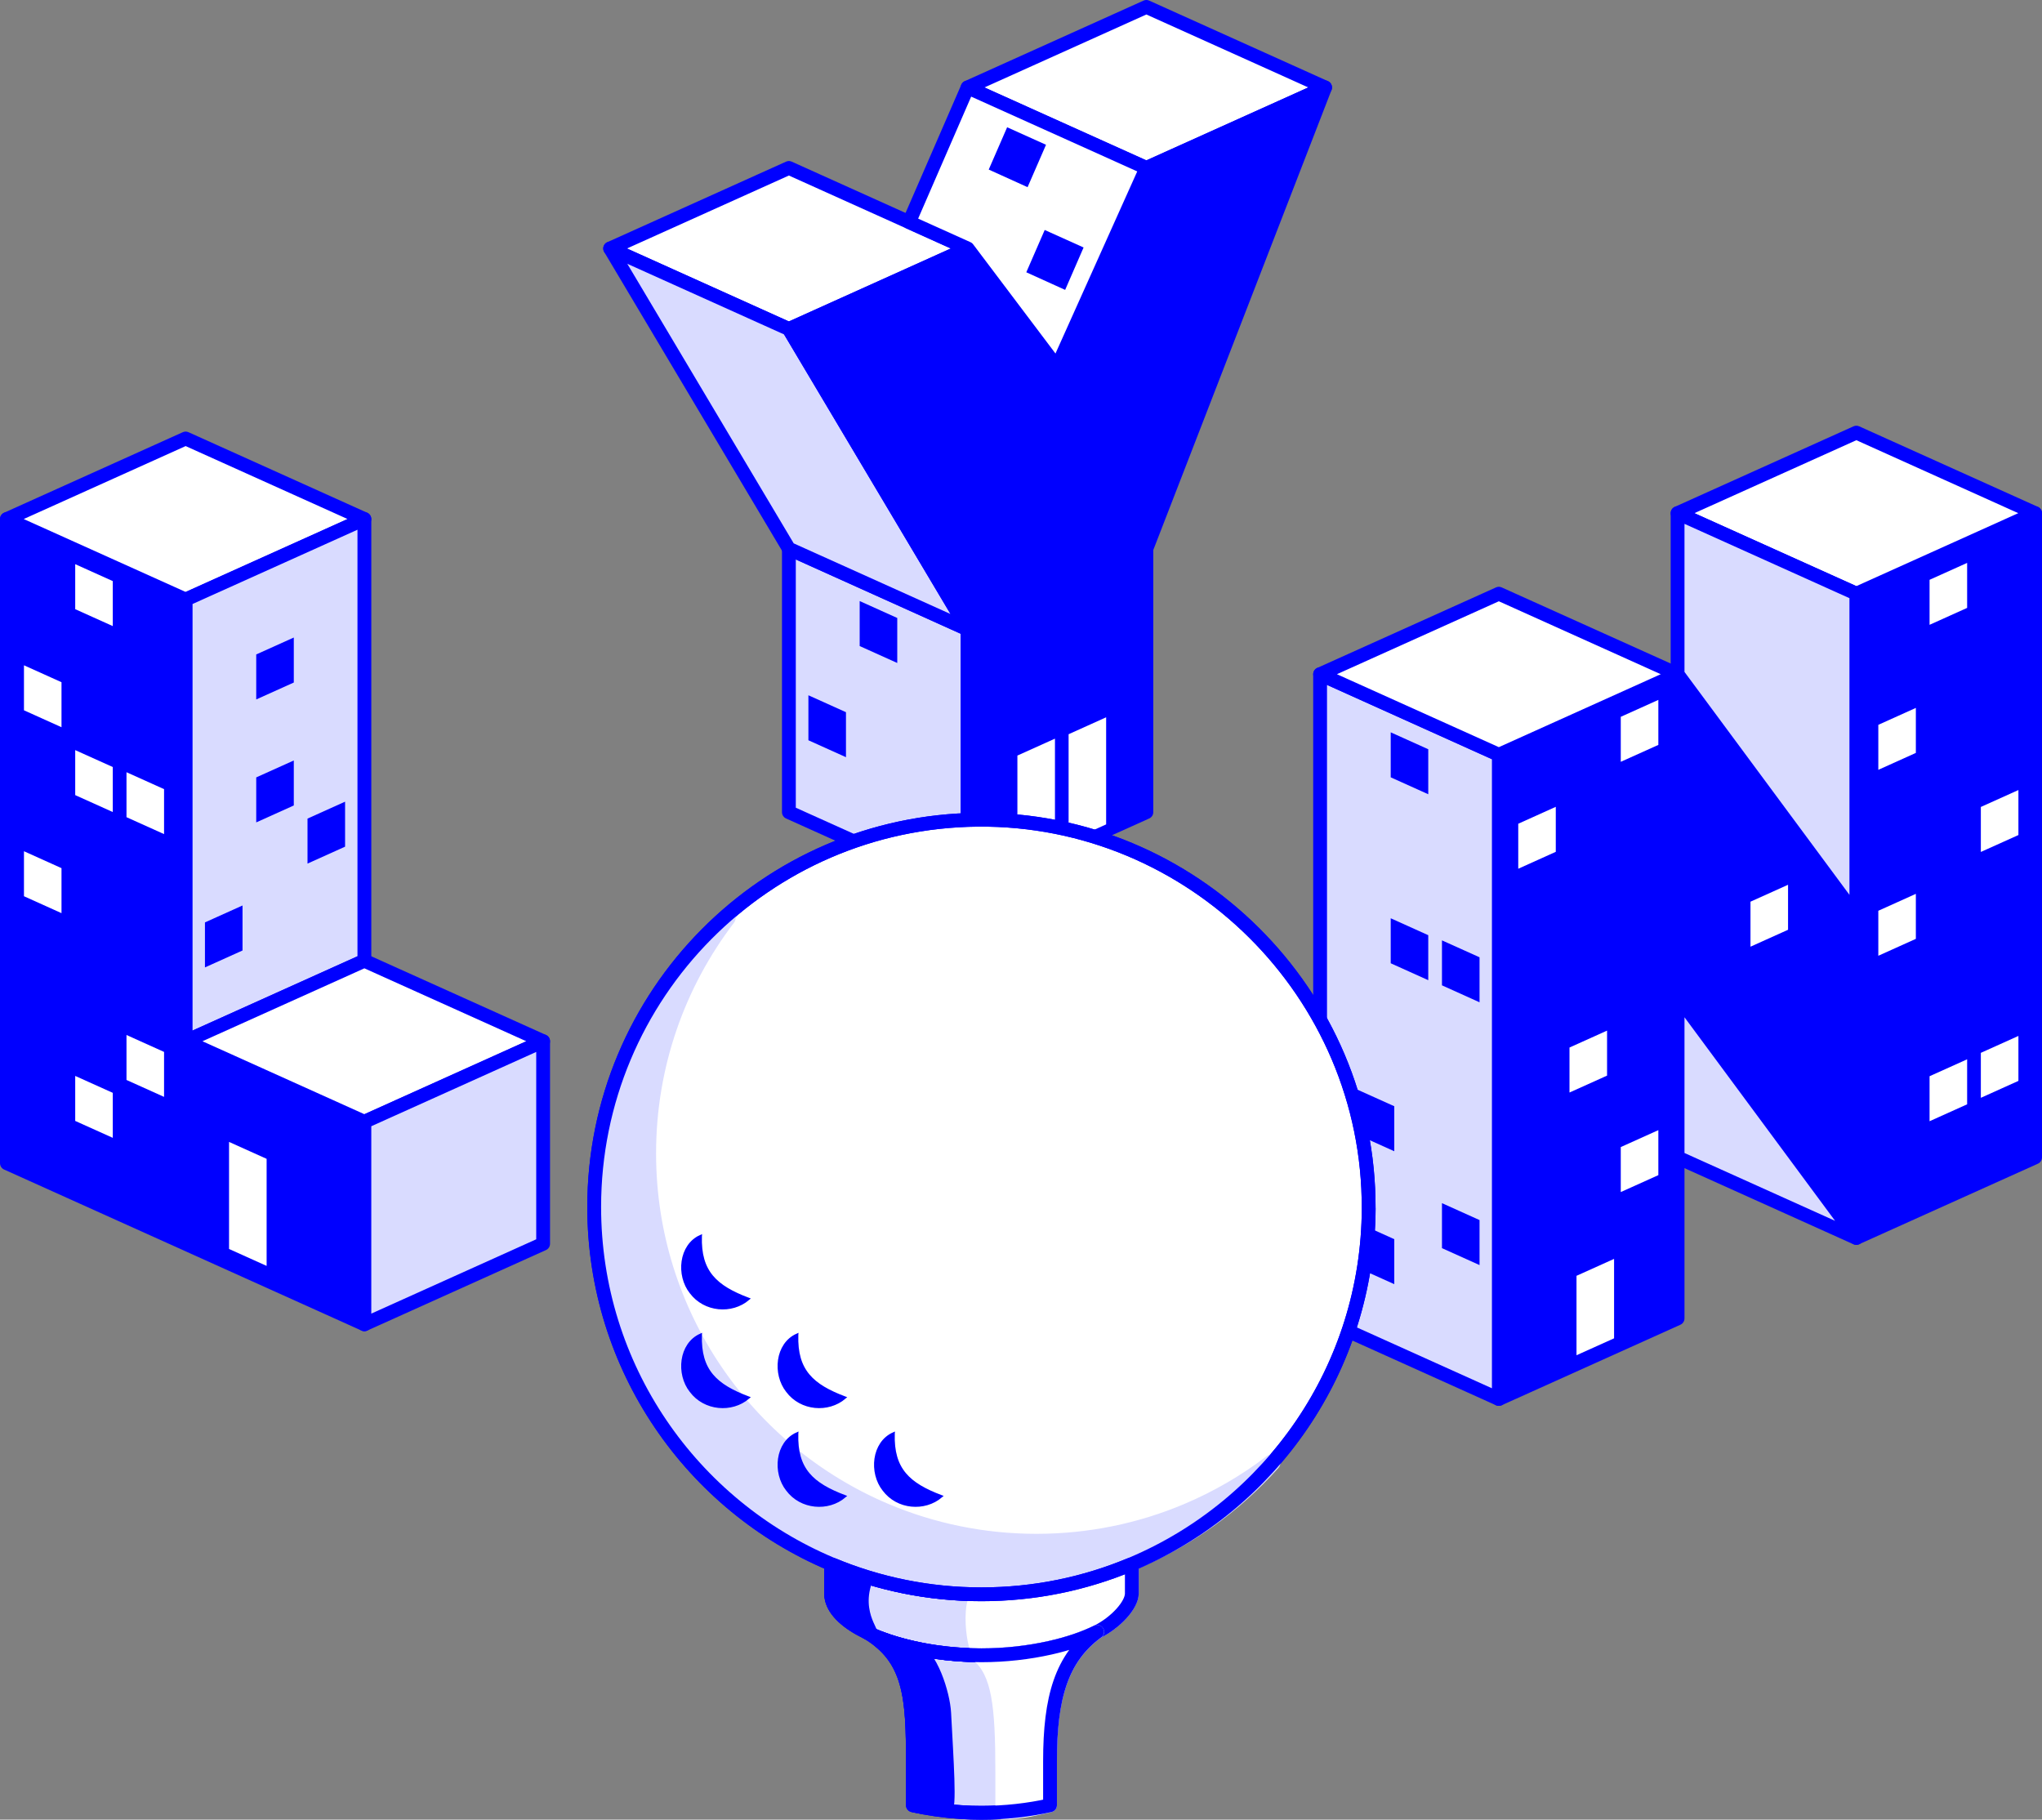
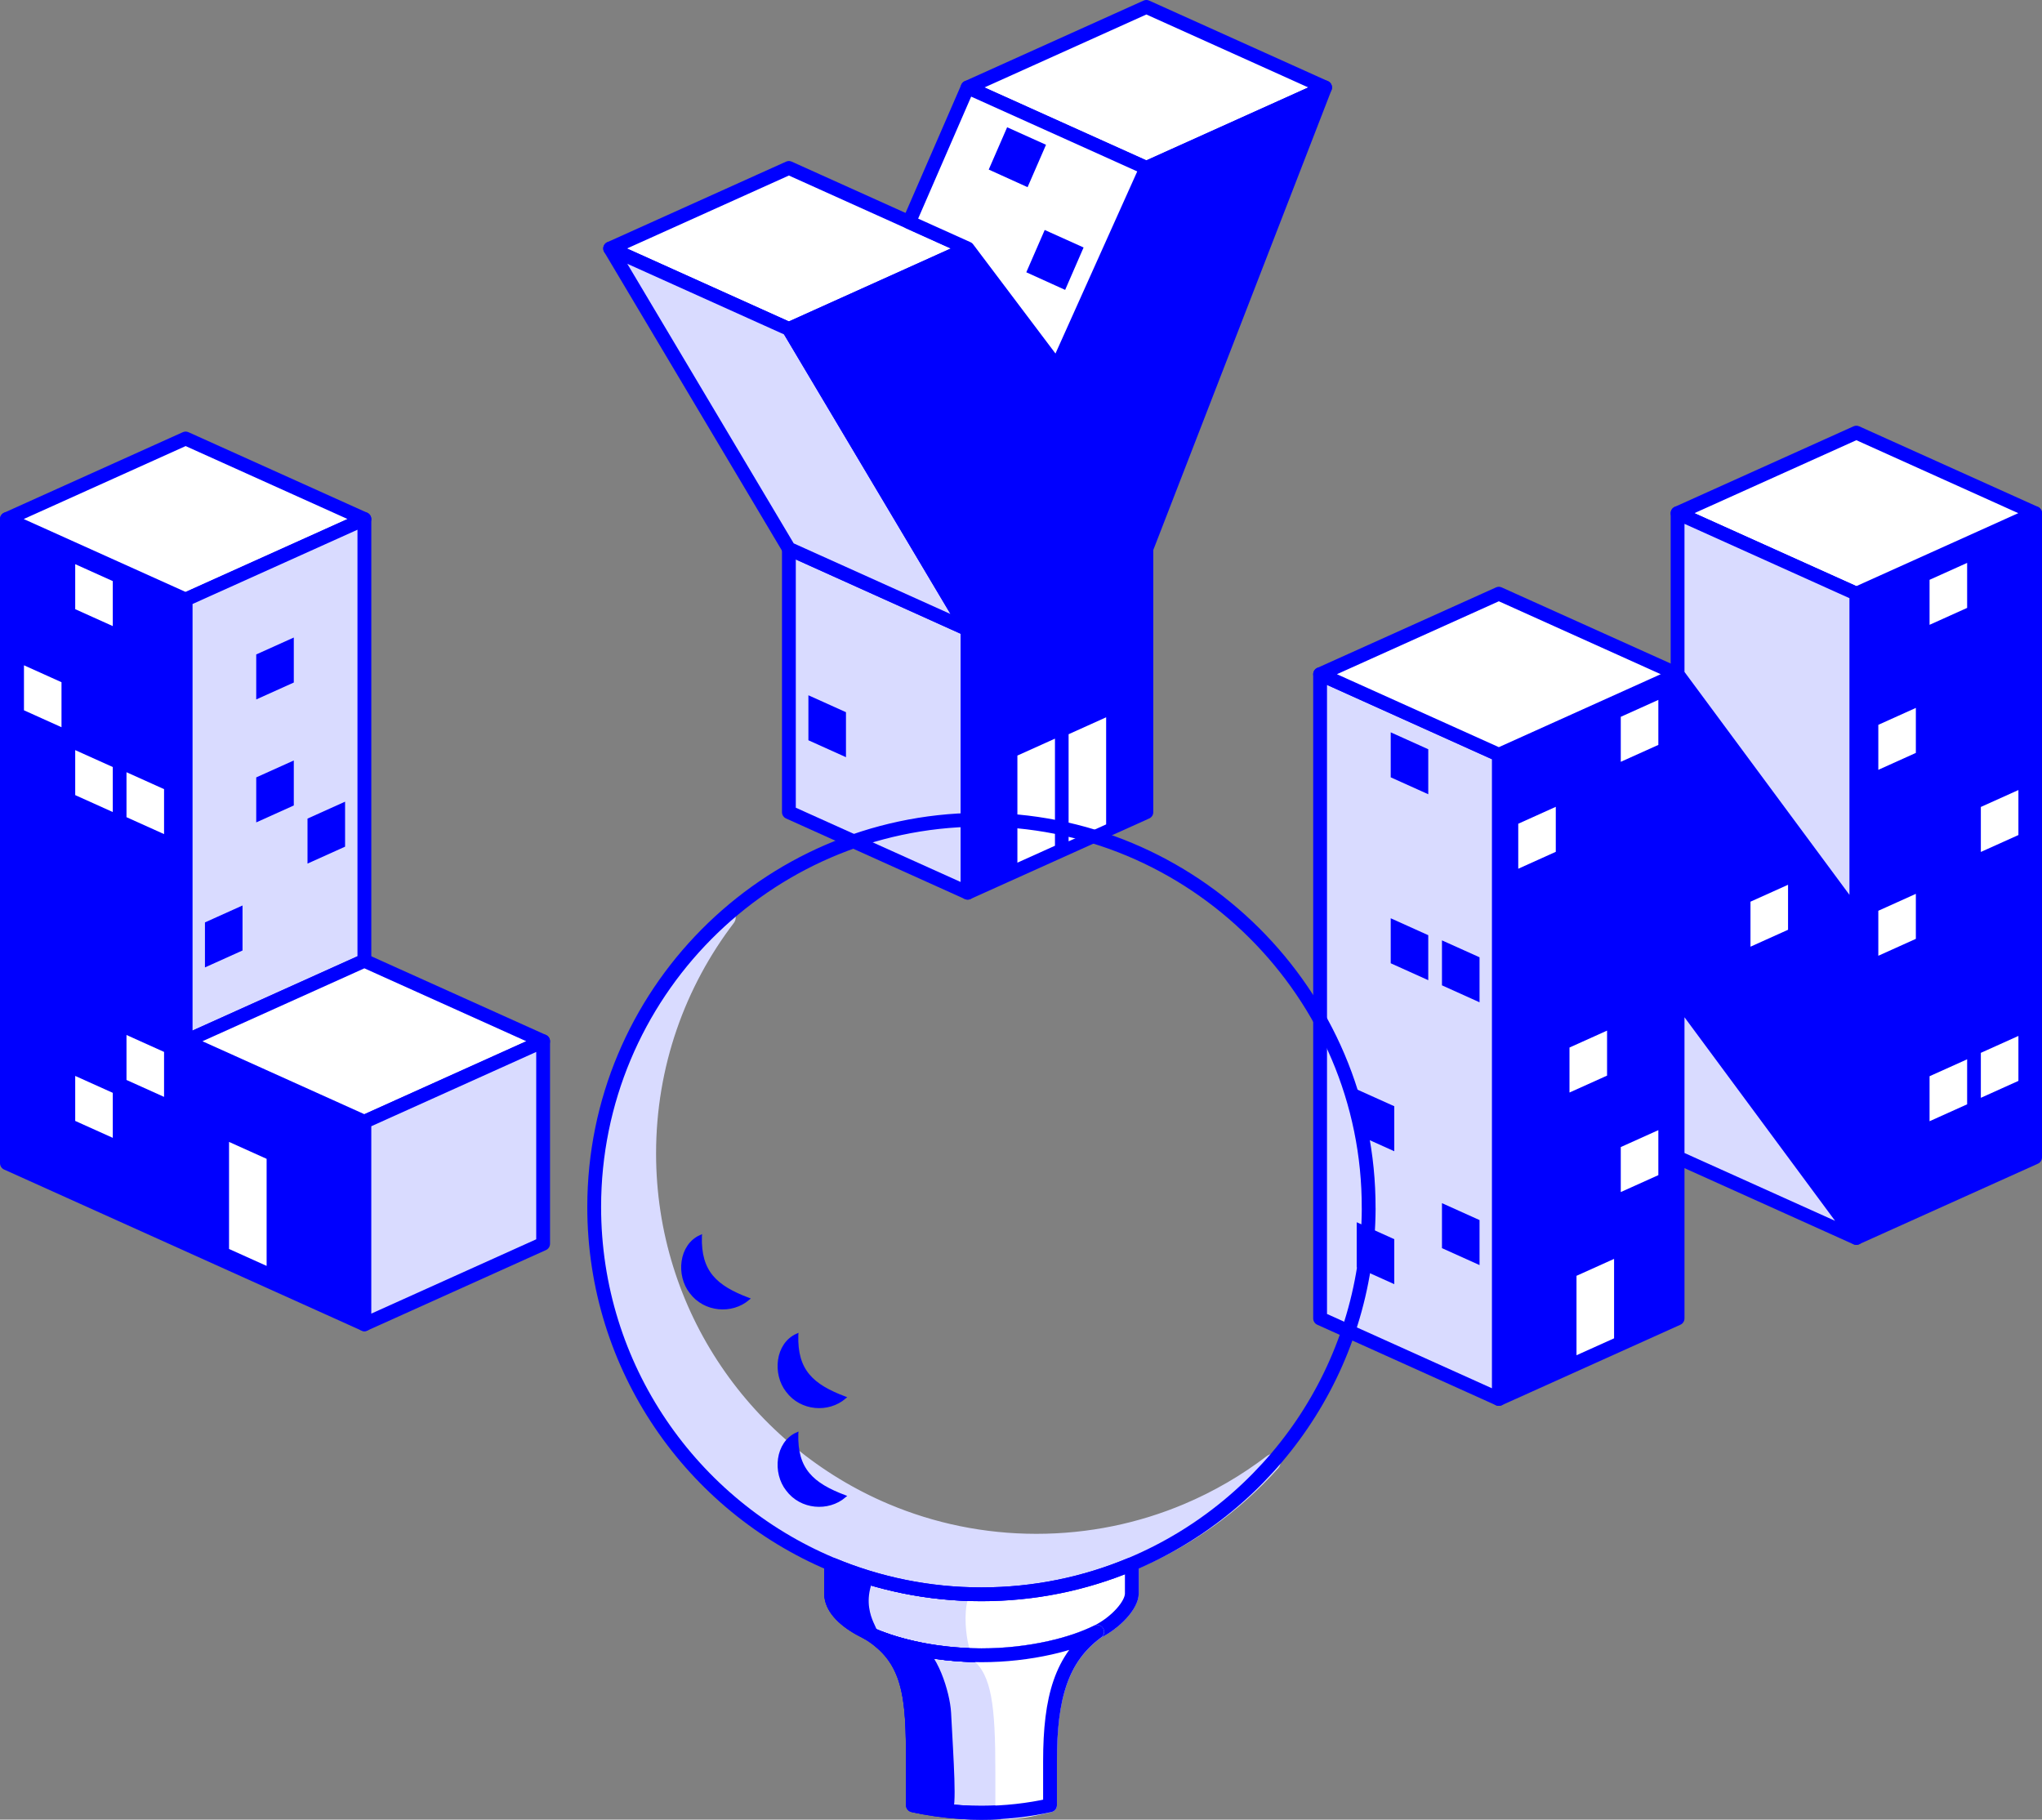
<svg xmlns="http://www.w3.org/2000/svg" id="Calque_1" viewBox="0 0 591.33 526.89">
  <rect x="0" y="0" width="591.33" height="526.89" fill="#808080" stroke="none" />
  <defs>
    <style>.cls-1{stroke:#d9dbff;}.cls-1,.cls-2{fill:#d9dbff;}.cls-1,.cls-2,.cls-3,.cls-4,.cls-5,.cls-6{stroke-linecap:round;stroke-linejoin:round;stroke-width:4px;}.cls-2,.cls-3,.cls-4,.cls-6,.cls-7{stroke:blue;}.cls-3,.cls-7,.cls-8{fill:blue;}.cls-4,.cls-5,.cls-9{fill:#fff;}.cls-5{stroke:#fff;}.cls-6{fill:none;}.cls-7{stroke-miterlimit:10;stroke-width:.75px;}.cls-9,.cls-8{stroke-width:0px;}</style>
  </defs>
  <polygon class="cls-3" points="2 150.29 53.76 173.6 53.76 301.5 105.52 324.82 105.52 383.46 2 336.82 2 150.29" />
  <polygon class="cls-4" points="53.76 126.97 105.52 150.29 53.76 173.6 2 150.29 53.76 126.97" />
  <polygon class="cls-2" points="105.52 278.19 105.52 150.29 53.76 173.6 53.76 301.5 105.52 278.19" />
  <polygon class="cls-4" points="157.28 301.5 105.52 278.19 53.76 301.5 105.52 324.82 157.28 301.5" />
  <polygon class="cls-2" points="157.28 360.14 157.28 301.5 105.52 324.82 105.52 383.46 157.28 360.14" />
  <polygon class="cls-9" points="21.78 176.39 21.78 163.36 32.66 168.26 32.66 181.29 21.78 176.39" />
  <polygon class="cls-9" points="6.94 205.67 6.94 192.64 17.81 197.54 17.81 210.57 6.94 205.67" />
  <polygon class="cls-9" points="21.78 230.23 21.78 217.2 32.66 222.1 32.66 235.13 21.78 230.23" />
  <polygon class="cls-9" points="36.63 236.62 36.63 223.6 47.51 228.5 47.51 241.52 36.63 236.62" />
-   <polygon class="cls-9" points="6.94 259.51 6.94 246.48 17.81 251.38 17.81 264.41 6.94 259.51" />
  <polygon class="cls-9" points="36.63 312.71 36.63 299.69 47.51 304.59 47.51 317.61 36.63 312.71" />
  <polygon class="cls-9" points="21.78 324.57 21.78 311.54 32.66 316.44 32.66 329.47 21.78 324.57" />
  <polygon class="cls-8" points="85.08 197.63 85.08 184.6 74.2 189.5 74.2 202.53 85.08 197.63" />
  <polygon class="cls-8" points="85.08 233.23 85.08 220.2 74.2 225.1 74.2 238.13 85.08 233.23" />
  <polygon class="cls-8" points="99.93 245.16 99.93 232.13 89.05 237.03 89.05 250.06 99.93 245.16" />
  <polygon class="cls-8" points="70.23 275.22 70.23 262.19 59.35 267.09 59.35 280.12 70.23 275.22" />
  <polygon class="cls-9" points="66.33 361.65 66.33 330.65 77.21 335.55 77.21 366.55 66.33 361.65" />
  <polygon class="cls-3" points="485.8 195.22 434.04 218.54 434.04 405.08 485.8 381.76 485.8 288.49 537.57 358.44 589.33 335.13 589.33 148.59 537.57 171.91 537.57 265.17 485.8 195.22" />
  <polygon class="cls-2" points="382.28 195.22 382.28 381.76 434.04 405.08 434.04 218.54 382.28 195.22" />
  <polygon class="cls-4" points="434.04 171.91 485.8 195.22 434.04 218.54 382.28 195.22 434.04 171.91" />
  <polygon class="cls-4" points="485.8 148.59 537.57 125.27 589.33 148.59 537.57 171.91 485.8 148.59" />
  <polygon class="cls-2" points="485.8 148.59 537.57 171.91 537.57 265.17 485.8 195.22 485.8 148.59" />
  <polygon class="cls-2" points="537.57 358.47 485.8 335.15 485.8 288.49 537.57 358.47" />
  <polygon class="cls-8" points="402.73 225.08 402.73 212.05 413.6 216.95 413.6 229.98 402.73 225.08" />
  <polygon class="cls-8" points="402.73 278.92 402.73 265.89 413.6 270.79 413.6 283.82 402.73 278.92" />
  <polygon class="cls-8" points="417.57 285.31 417.57 272.29 428.45 277.19 428.45 290.22 417.57 285.31" />
  <polygon class="cls-8" points="392.88 328.45 392.88 315.42 403.76 320.32 403.76 333.35 392.88 328.45" />
  <polygon class="cls-8" points="417.57 361.41 417.57 348.38 428.45 353.28 428.45 366.31 417.57 361.41" />
  <polygon class="cls-8" points="392.88 366.94 392.88 353.91 403.76 358.81 403.76 371.84 392.88 366.94" />
  <polygon class="cls-9" points="480.23 215.69 480.23 202.66 469.35 207.56 469.35 220.59 480.23 215.69" />
  <polygon class="cls-9" points="450.53 246.65 450.53 233.62 439.66 238.52 439.66 251.55 450.53 246.65" />
  <polygon class="cls-9" points="480.23 340.27 480.23 327.24 469.35 332.14 469.35 345.17 480.23 340.27" />
  <polygon class="cls-9" points="465.38 311.45 465.38 298.42 454.5 303.32 454.5 316.35 465.38 311.45" />
  <polygon class="cls-9" points="467.41 387.52 467.41 364.52 456.53 369.42 456.53 392.42 467.41 387.52" />
  <polygon class="cls-9" points="569.65 176.02 569.65 162.99 558.77 167.89 558.77 180.92 569.65 176.02" />
  <polygon class="cls-9" points="554.8 218.01 554.8 204.98 543.93 209.88 543.93 222.91 554.8 218.01" />
  <polygon class="cls-9" points="584.5 241.79 584.5 228.76 573.62 233.66 573.62 246.69 584.5 241.79" />
  <polygon class="cls-9" points="554.8 271.85 554.8 258.82 543.93 263.72 543.93 276.75 554.8 271.85" />
  <polygon class="cls-9" points="584.5 312.98 584.5 299.96 573.62 304.86 573.62 317.88 584.5 312.98" />
  <polygon class="cls-9" points="569.65 319.76 569.65 306.73 558.77 311.63 558.77 324.66 569.65 319.76" />
  <polygon class="cls-9" points="517.79 269.22 517.79 256.19 506.91 261.09 506.91 274.12 517.79 269.22" />
  <polygon class="cls-4" points="228.45 48.63 280.21 71.95 228.45 95.27 176.69 71.95 228.45 48.63" />
  <polygon class="cls-4" points="331.97 2 383.73 25.32 331.97 48.63 280.21 25.32 331.97 2" />
  <polygon class="cls-2" points="228.45 235.17 228.45 158.9 280.21 182.22 280.21 258.49 228.45 235.17" />
  <polyline class="cls-2" points="280.21 182.22 228.45 95.27 176.69 71.95 228.45 158.9 280.21 182.22" />
  <polygon class="cls-3" points="331.97 48.63 306.09 106.27 280.21 71.95 228.45 95.27 280.21 182.22 280.21 258.49 331.97 235.17 331.97 158.9 383.73 25.32 331.97 48.63" />
  <polygon class="cls-4" points="280.21 25.32 331.97 48.63 306.09 106.27 280.21 71.95 263.26 64.31 280.21 25.32" />
-   <polygon class="cls-8" points="248.95 187.07 248.95 174.04 259.83 178.94 259.83 191.97 248.95 187.07" />
  <polygon class="cls-8" points="234.1 214.35 234.1 201.32 244.98 206.22 244.98 219.25 234.1 214.35" />
  <polygon class="cls-9" points="320.32 238.71 320.32 207.7 309.45 212.6 309.45 243.61 320.32 238.71" />
  <polygon class="cls-9" points="305.5 244.89 305.5 213.88 294.62 218.78 294.62 249.79 305.5 244.89" />
  <polygon class="cls-8" points="291.65 36.85 302.91 41.92 297.57 54.2 286.32 49.1 291.65 36.85" />
  <polygon class="cls-8" points="302.53 66.59 313.79 71.66 308.45 83.94 297.2 78.84 302.53 66.59" />
-   <path class="cls-4" d="m396.35,349.9c-.17,46.32-28.41,86.02-68.6,102.97-13.39,5.65-28.1,8.77-43.54,8.77s-30.15-3.12-43.54-8.77c-40.31-17-68.6-56.88-68.6-103.38,0-61.57,49.63-111.56,111.06-112.13,62.2-.58,113.44,50.34,113.21,112.54Z" />
  <path class="cls-2" d="m317.73,472.5c-10.42,7.62-13.66,19.13-13.66,37.47v12.76c-6.15,1.38-12.99,2.17-19.85,2.17-1.95,0-3.9-.06-5.84-.19-4.86-.31-9.61-.99-14.02-1.98v-12.76c0-18.34-.62-29.84-13.27-37.28,3.74,1.81,8.28,3.32,13.27,4.44,4.27.96,8.87,1.63,13.58,1.95,2.08.14,4.18.22,6.28.22,6.87,0,13.7-.79,19.85-2.17,5.17-1.16,9.85-2.74,13.66-4.63Z" />
  <path class="cls-2" d="m327.19,453.11c.27-.11.57.08.57.38v7.92c0,3.36-4.69,8.44-10.02,11.09-3.82,1.89-8.5,3.47-13.67,4.63-6.15,1.38-12.98,2.17-19.85,2.17s-13.7-.79-19.85-2.17c-5-1.12-9.53-2.63-13.27-4.44-5.58-2.7-9.38-6.04-10.23-9.7-.13-.52-.19-1.05-.19-1.58v-7.92c0-.29.3-.49.57-.38,13.24,5.5,27.75,8.53,42.97,8.53s29.73-3.03,42.97-8.53Z" />
  <path class="cls-3" d="m273.69,523.94c-4.33-.75-5.05-.27-9-1.14-.19-.04-.34-.21-.34-.41v-12.42c0-16.51-.5-27.48-9.83-34.93-.37-.29-.03-.87.41-.7,2.86,1.09,6.04,2.03,9.43,2.79h0c5.18,1.72,8.78,13.44,9.06,18.89.71,13.53,1.75,28.17.27,27.92Z" />
  <path class="cls-3" d="m251.09,472.69c-5.58-2.7-9.38-6.04-10.23-9.7-.13-.52-.19-1.05-.19-1.58v-7.92c0-.29.3-.49.57-.38,3.18,1.32,9.75,3.53,9.75,3.53-4.65,11.28,3.85,17.87.11,16.06Z" />
  <path class="cls-5" d="m327.19,453.11c.27-.11.57.08.57.38v7.92c0,3.36-4.69,8.44-10.02,11.09-3.82,1.89-8.5,3.47-13.67,4.63-6.15,1.38-12.98,2.17-19.85,2.17-1.06,0-2.05-3.44-2.44-7.28-.49-4.87-.03-10.38,2.44-10.38,15.22,0,29.73-3.03,42.97-8.53Z" />
  <path class="cls-1" d="m368.14,423.15c.4-.31.9.23.56.6-10.99,12.3-24.66,22.16-40.08,28.66-13.39,5.65-28.1,8.77-43.54,8.77s-30.15-3.12-43.54-8.77c-40.31-17-68.6-56.88-68.6-103.38,0-33.23,14.45-63.08,37.42-83.61.37-.33.91.16.6.56-14.41,18.87-22.97,42.43-22.97,68,0,46.5,28.29,86.38,68.6,103.38,13.39,5.65,28.1,8.77,43.54,8.77s30.15-3.12,43.54-8.77c8.79-3.71,17-8.5,24.47-14.21Z" />
  <path class="cls-6" d="m327.19,453.11c.27-.11.57.08.57.38v7.92c0,3.36-4.69,8.44-10.02,11.09-3.82,1.89-8.5,3.47-13.67,4.63-6.15,1.38-12.98,2.17-19.85,2.17s-13.7-.79-19.85-2.17c-5-1.12-9.53-2.63-13.27-4.44-5.58-2.7-9.38-6.04-10.23-9.7-.13-.52-.19-1.05-.19-1.58v-7.92c0-.29.3-.49.57-.38,13.24,5.5,27.75,8.53,42.97,8.53s29.73-3.03,42.97-8.53Z" />
  <path class="cls-7" d="m202.89,357.95c-.34,10.44,4.53,14.65,13.81,18.17-4.81,4.09-12.65,3.47-16.65-1.89-3.92-4.93-3.15-13.62,2.84-16.29h0Z" />
-   <path class="cls-7" d="m202.89,386.53c-.34,10.44,4.53,14.65,13.81,18.17-4.81,4.09-12.65,3.47-16.65-1.89-3.92-4.93-3.15-13.62,2.84-16.29h0Z" />
+   <path class="cls-7" d="m202.89,386.53h0Z" />
  <path class="cls-7" d="m230.81,386.53c-.34,10.44,4.53,14.65,13.81,18.17-4.81,4.09-12.65,3.47-16.65-1.89-3.92-4.93-3.15-13.62,2.84-16.29h0Z" />
  <path class="cls-7" d="m230.81,415.11c-.34,10.44,4.53,14.65,13.81,18.17-4.81,4.09-12.65,3.47-16.65-1.89-3.92-4.93-3.15-13.62,2.84-16.29h0Z" />
-   <path class="cls-7" d="m258.74,415.11c-.34,10.44,4.53,14.65,13.81,18.17-4.81,4.09-12.65,3.47-16.65-1.89-3.92-4.93-3.15-13.62,2.84-16.29h0Z" />
  <path class="cls-5" d="m317.73,472.53c-10.42,7.62-13.66,19.13-13.66,37.47v12.75c-5.25,1.19-7.99,1.93-13.83,2.11v-11.65c0-19.52-1.05-28.72-7.02-33.97,1.33.06-.34.09,1,.09,6.86,0,13.7-.79,19.85-2.17,5.17-1.16,9.85-2.74,13.66-4.63Z" />
  <path class="cls-6" d="m317.73,472.5c-10.42,7.62-13.66,19.13-13.66,37.47v12.76c-6.15,1.38-12.99,2.17-19.85,2.17-1.95,0-3.9-.06-5.84-.19-4.86-.31-9.61-.99-14.02-1.98v-12.76c0-18.34-.62-29.84-13.27-37.28,3.74,1.81,8.28,3.32,13.27,4.44,4.27.96,8.87,1.63,13.58,1.95,2.08.14,4.18.22,6.28.22,6.87,0,13.7-.79,19.85-2.17,5.17-1.16,9.85-2.74,13.66-4.63Z" />
  <path class="cls-6" d="m396.35,349.9c-.17,46.32-28.41,86.02-68.6,102.97-13.39,5.65-28.1,8.77-43.54,8.77s-30.15-3.12-43.54-8.77c-40.31-17-68.6-56.88-68.6-103.38,0-61.57,49.63-111.56,111.06-112.13,62.2-.58,113.44,50.34,113.21,112.54Z" />
</svg>